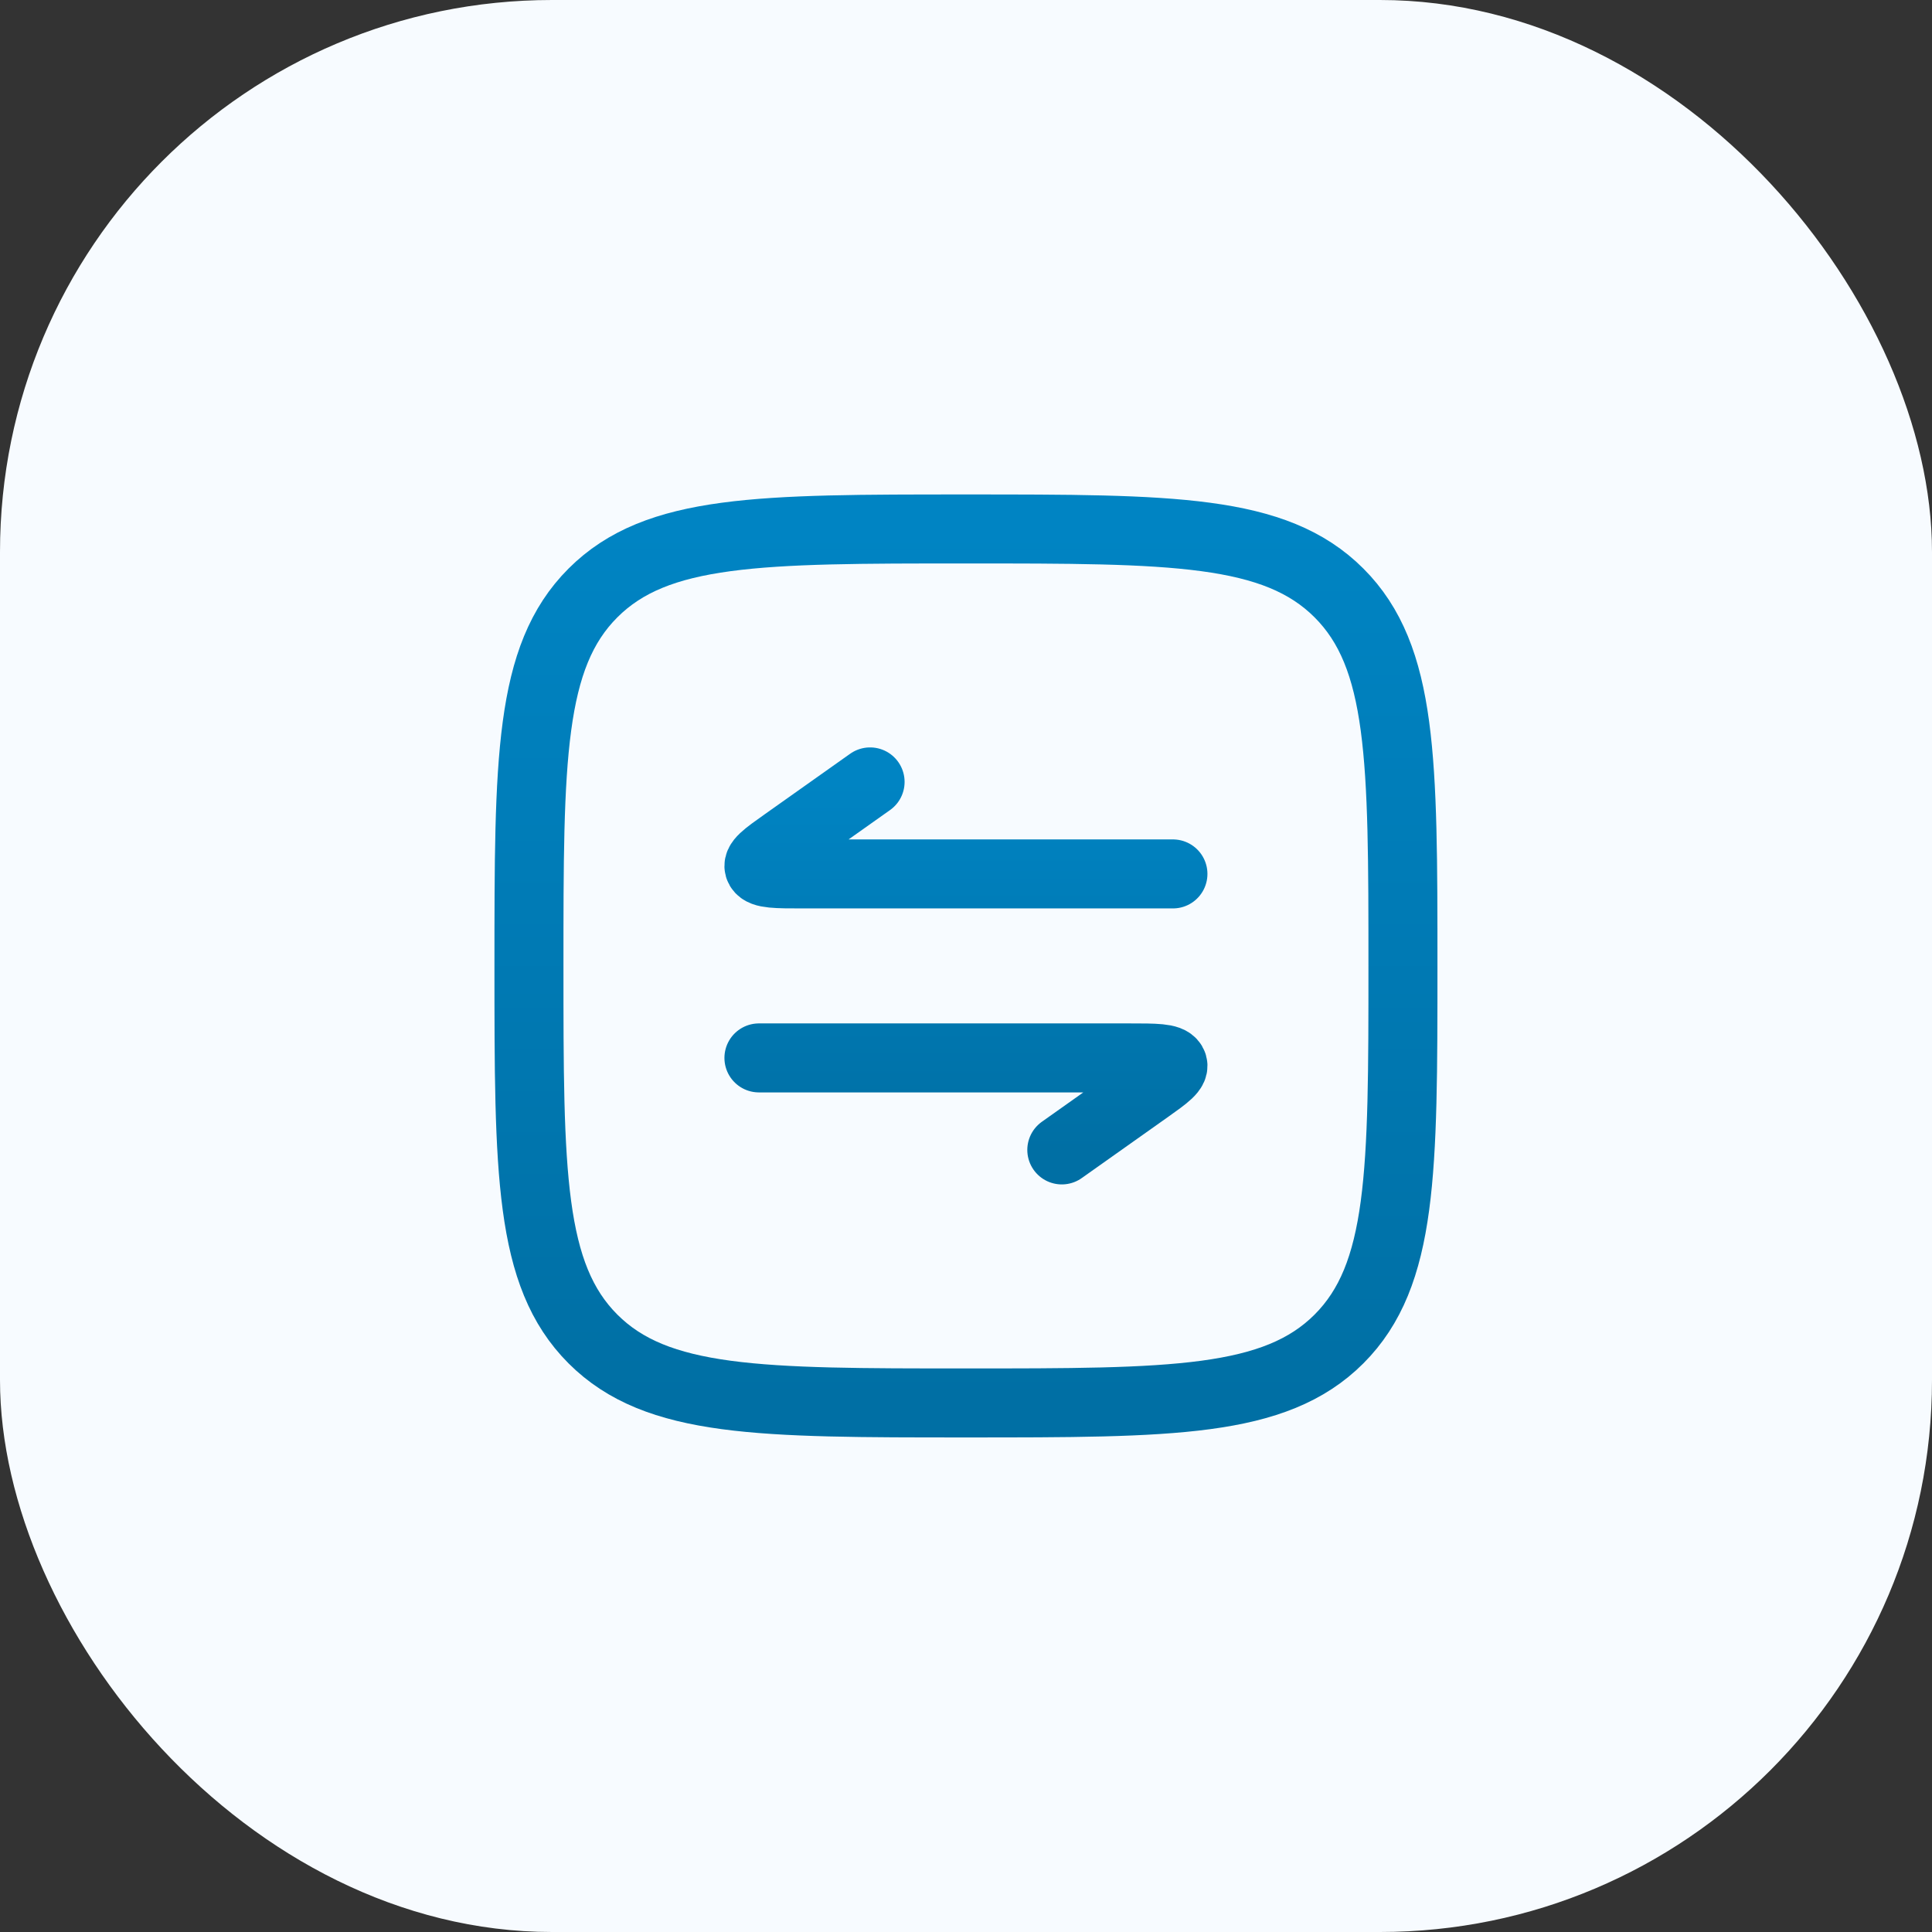
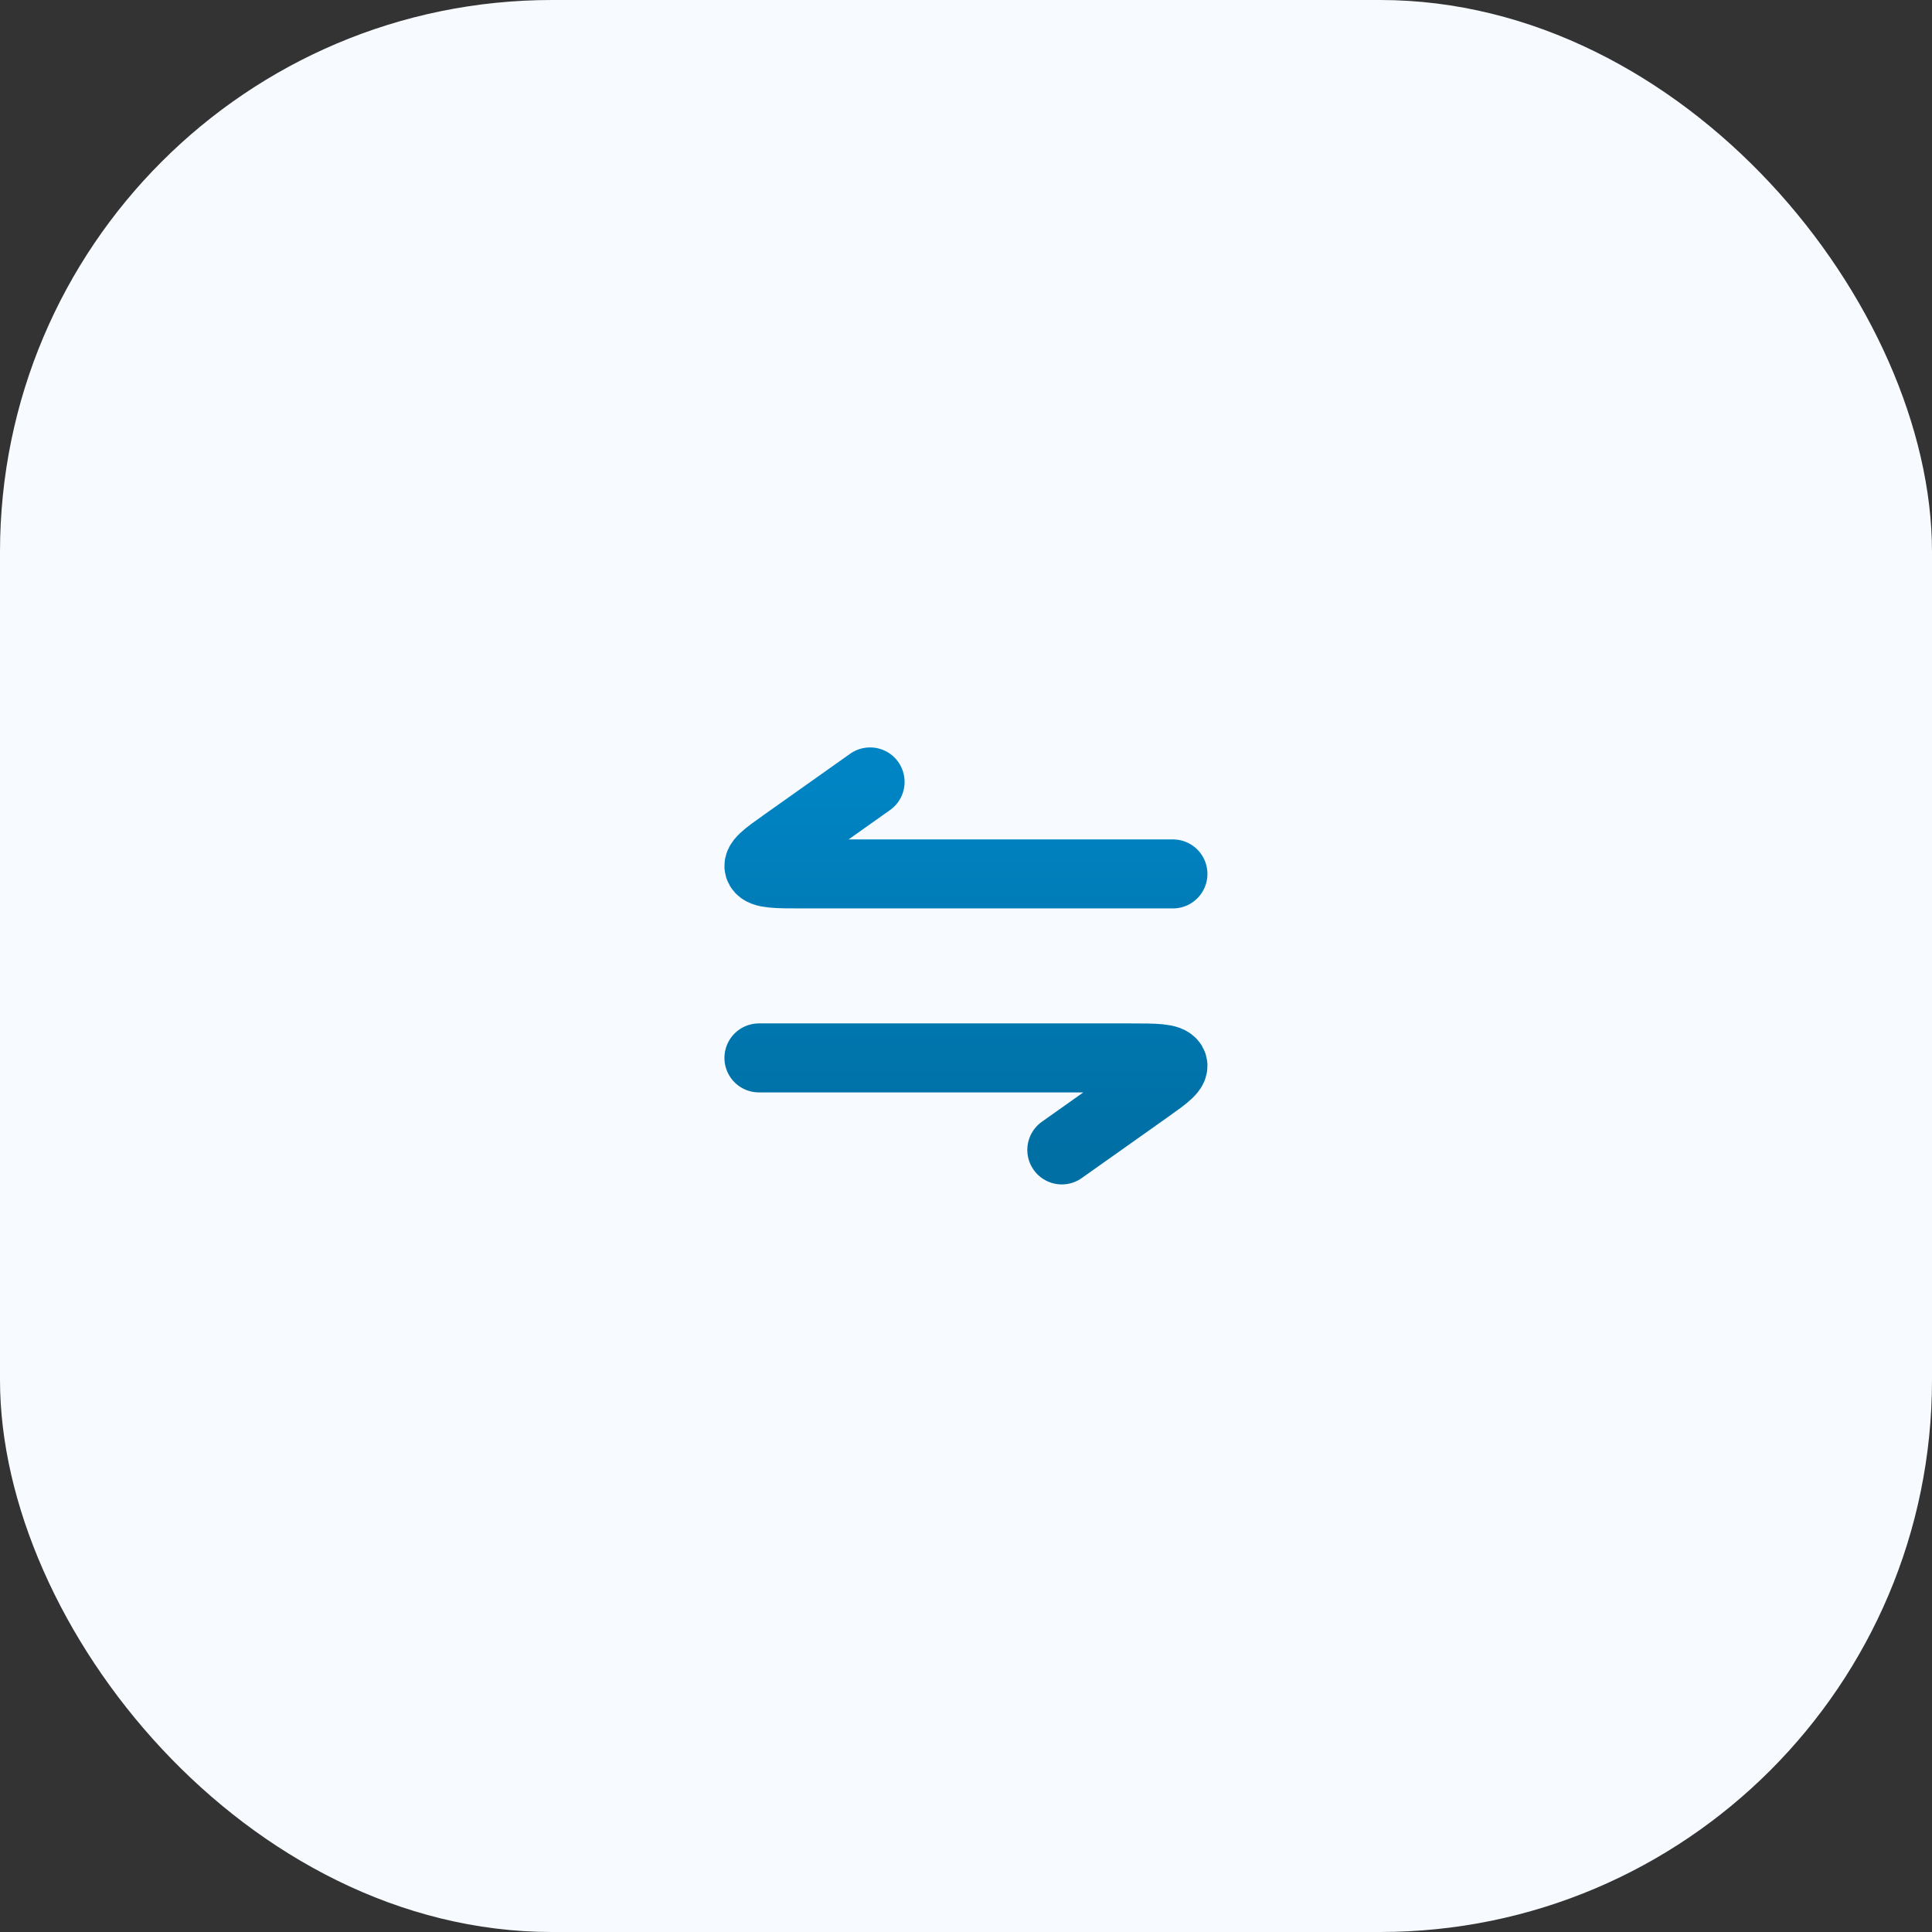
<svg xmlns="http://www.w3.org/2000/svg" width="56" height="56" viewBox="0 0 56 56" fill="none">
  <rect x="0" y="0" width="56" height="56" fill="#333333" stroke="none" />
  <rect width="56" height="56" rx="16" fill="#F7FBFF" />
-   <path d="M15.332 27.999C15.332 22.028 15.332 19.041 17.187 17.187C19.041 15.332 22.027 15.332 27.999 15.332C33.969 15.332 36.956 15.332 38.811 17.187C40.665 19.041 40.665 22.027 40.665 27.999C40.665 33.969 40.665 36.956 38.811 38.811C36.956 40.665 33.971 40.665 27.999 40.665C22.028 40.665 19.041 40.665 17.187 38.811C15.332 36.956 15.332 33.971 15.332 27.999Z" stroke="url(#paint0_linear_210_14944)" stroke-width="2" stroke-linecap="round" stroke-linejoin="round" />
  <path d="M25.22 22.664L22.741 24.42C22.194 24.807 21.921 25.001 22.017 25.167C22.113 25.331 22.5 25.331 23.273 25.331H33.998M30.777 33.331L33.256 31.575C33.802 31.188 34.076 30.993 33.98 30.828C33.884 30.664 33.497 30.664 32.724 30.664H21.998" stroke="url(#paint1_linear_210_14944)" stroke-width="2" stroke-linecap="round" stroke-linejoin="round" />
  <defs>
    <linearGradient id="paint0_linear_210_14944" x1="27.999" y1="15.332" x2="27.999" y2="40.665" gradientUnits="userSpaceOnUse">
      <stop stop-color="#0084C3" />
      <stop offset="1" stop-color="#006FA4" />
    </linearGradient>
    <linearGradient id="paint1_linear_210_14944" x1="27.998" y1="22.664" x2="27.998" y2="33.331" gradientUnits="userSpaceOnUse">
      <stop stop-color="#0084C3" />
      <stop offset="1" stop-color="#006FA4" />
    </linearGradient>
  </defs>
</svg>